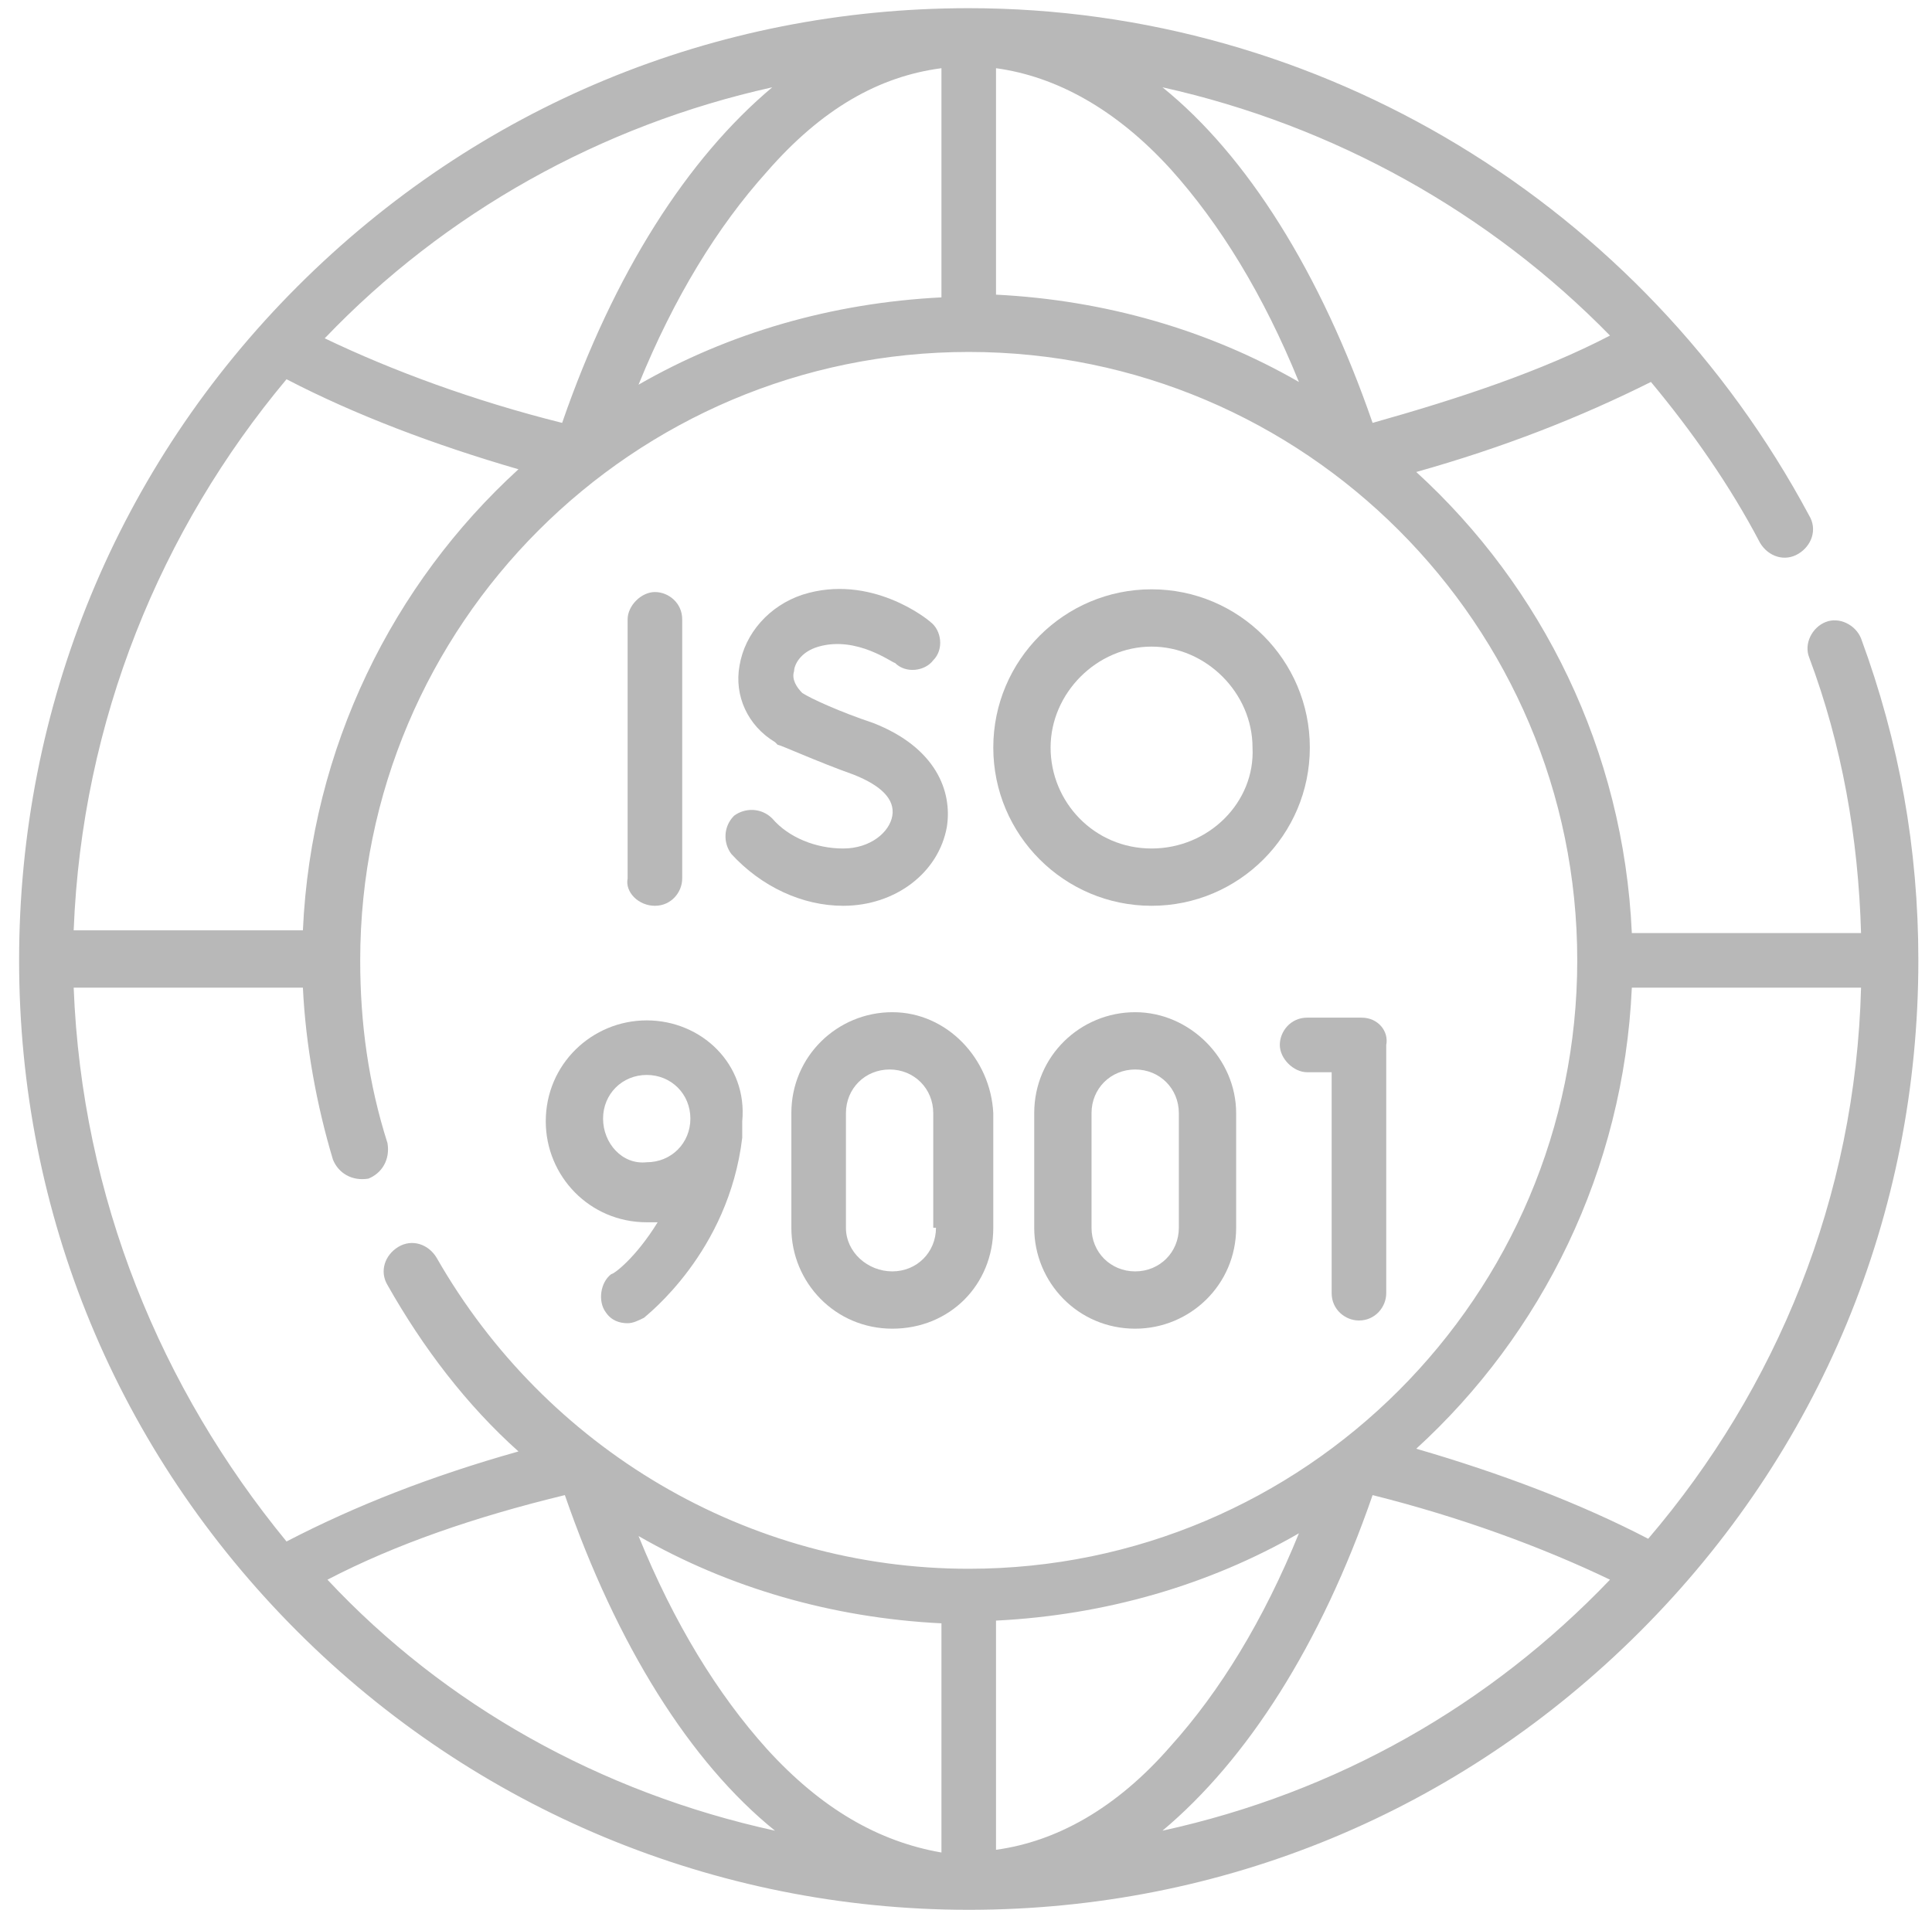
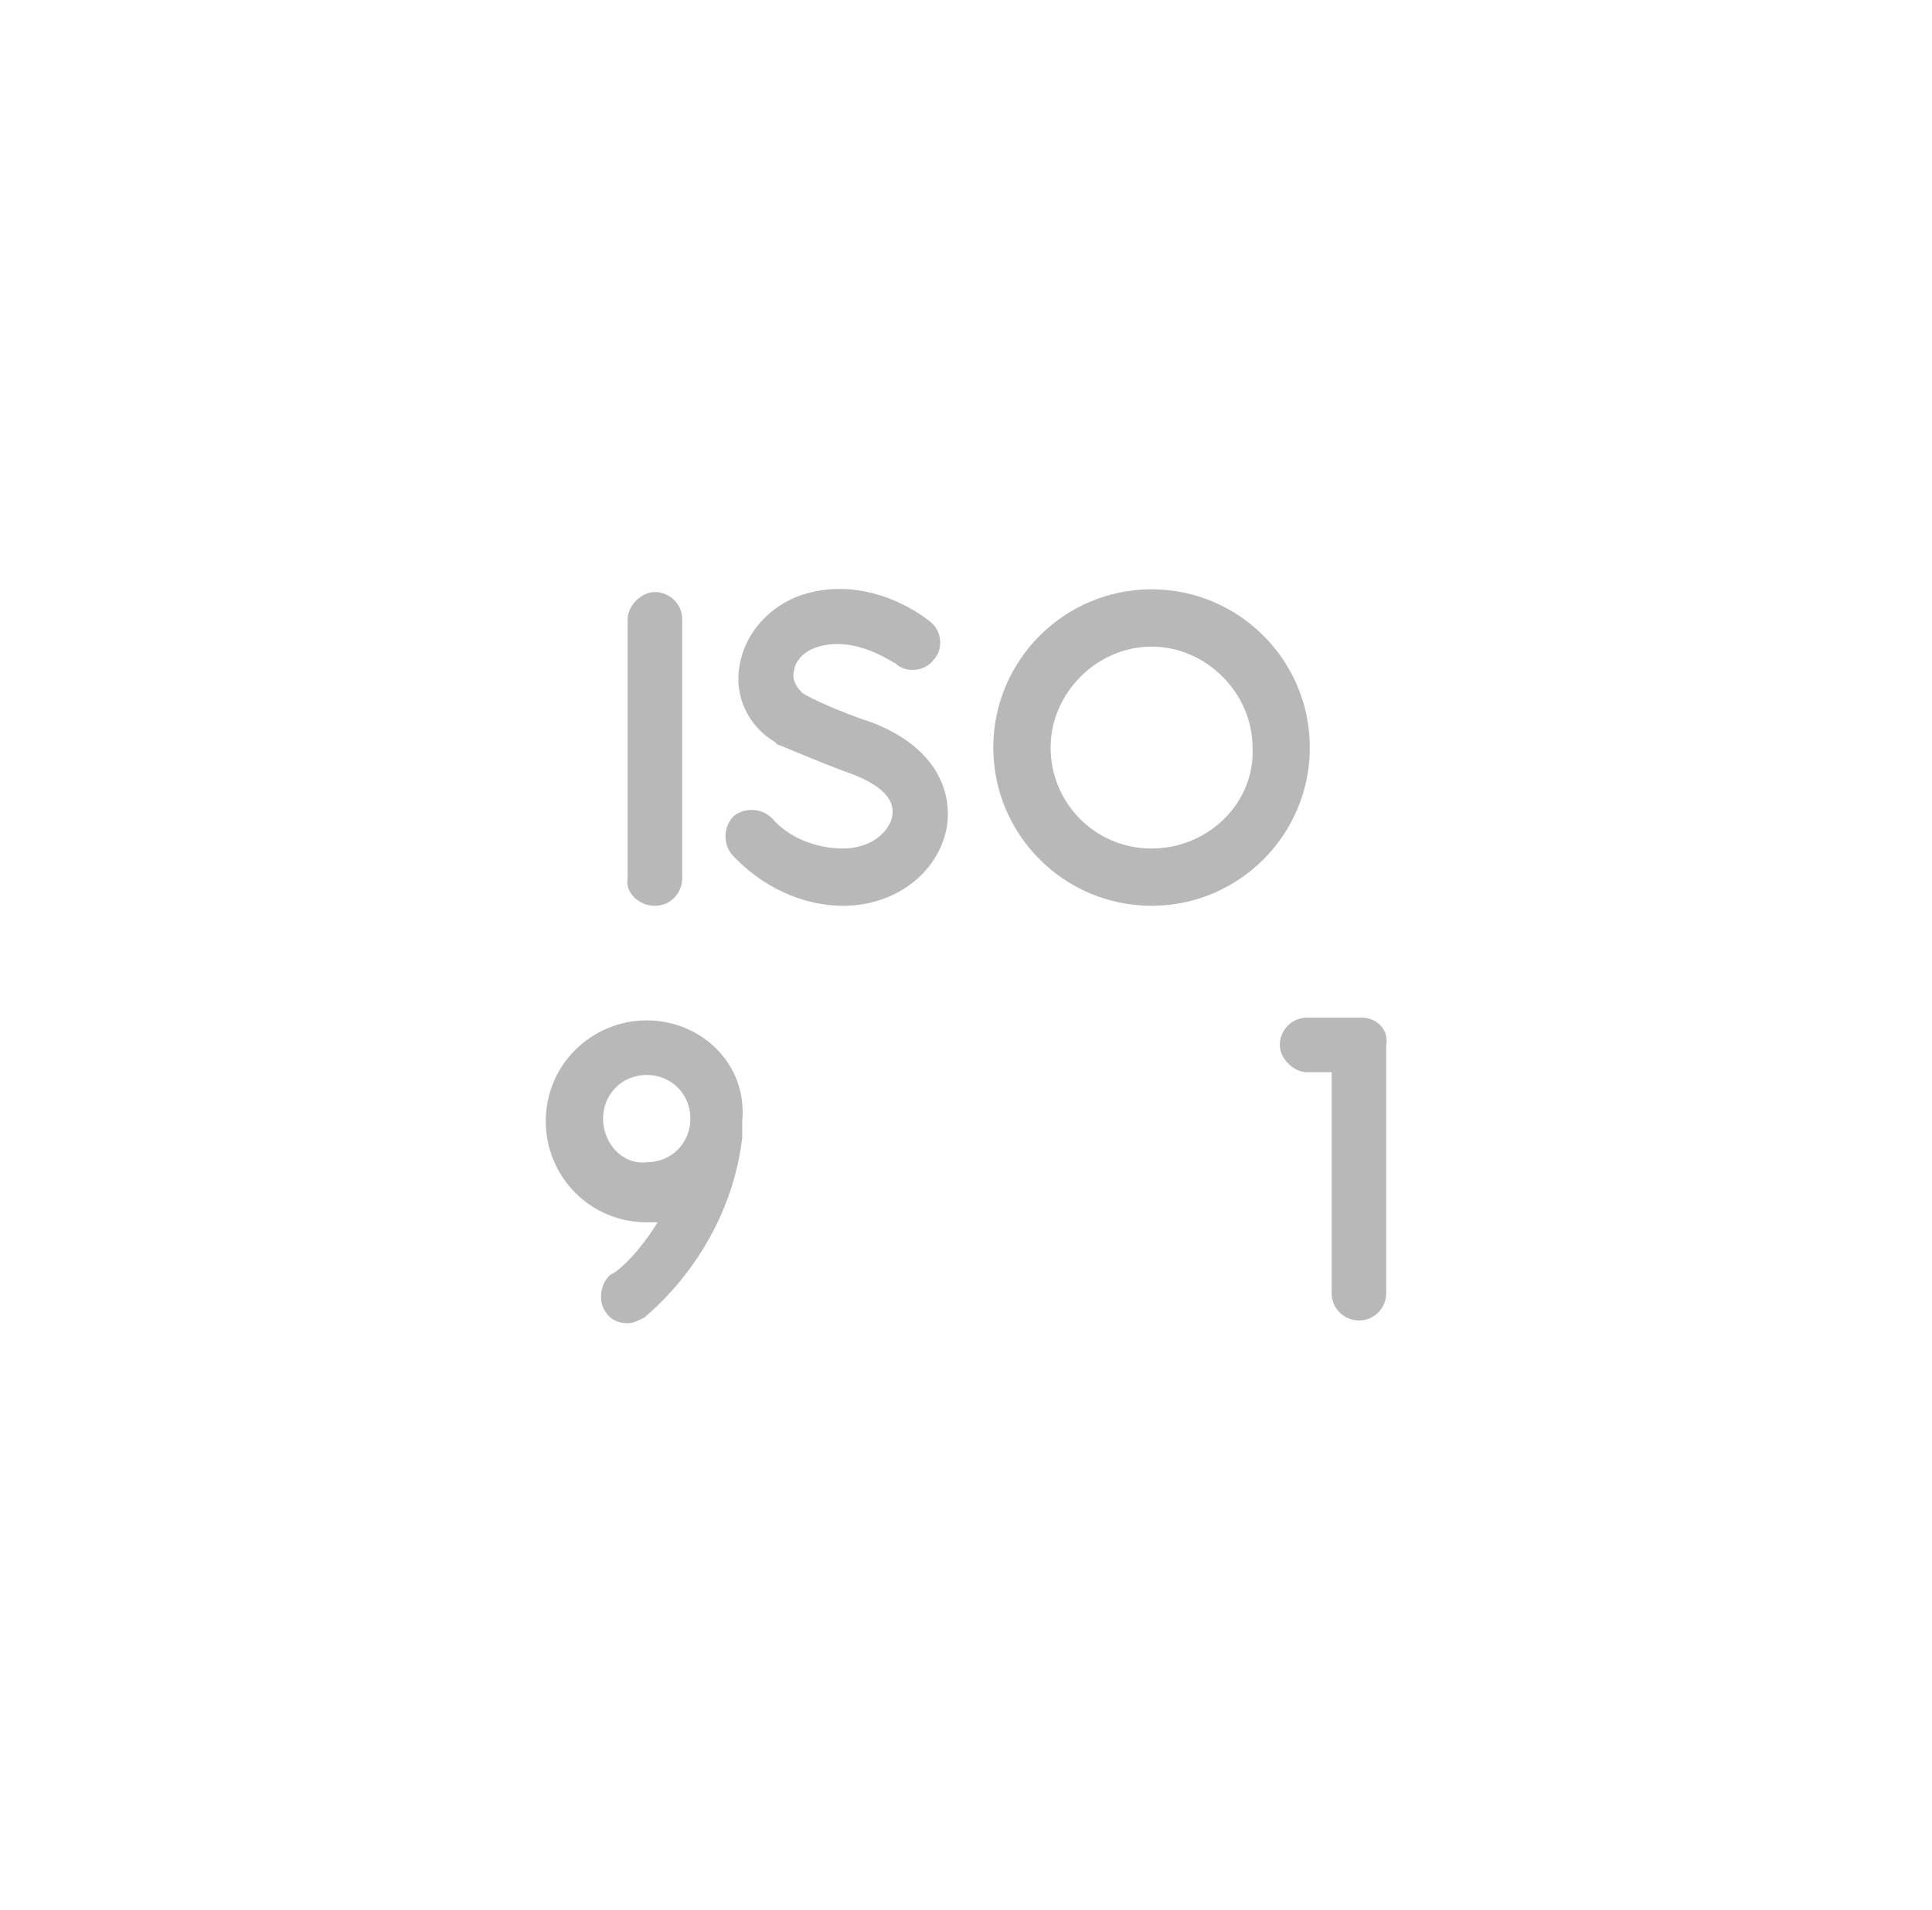
<svg xmlns="http://www.w3.org/2000/svg" version="1.1" id="Layer_5" x="0px" y="0px" viewBox="0 0 70.8 70" style="enable-background:new 0 0 70.8 70;" xml:space="preserve">
  <style type="text/css">
	.st0{fill:#B8B8B8;}
</style>
  <g>
-     <path class="st0" d="M68.2,23.4c-0.2-0.5-0.8-0.8-1.3-0.6c-0.5,0.2-0.8,0.8-0.6,1.3c1.2,3.2,1.8,6.6,1.9,10.1h-8.4   c-0.3-6.7-3.3-12.7-7.9-16.9c3.2-0.9,6-2,8.6-3.3c1.5,1.8,2.9,3.8,4,5.9c0.3,0.5,0.9,0.7,1.4,0.4c0.5-0.3,0.7-0.9,0.4-1.4   C60.2,7.5,48.4,0.3,35.5,0.3c-9.3,0-18,3.6-24.6,10.2C4.3,17.1,0.7,25.9,0.7,35.2s3.6,18,10.2,24.6C17.4,66.3,26.2,70,35.5,70   s18-3.6,24.6-10.2c6.6-6.6,10.2-15.3,10.2-24.6C70.3,31.1,69.6,27.2,68.2,23.4L68.2,23.4z M60.4,56.4c-2.5-1.3-5.4-2.4-8.5-3.3   c4.6-4.2,7.6-10.2,7.9-16.9h8.4C68,43.9,65.1,50.9,60.4,56.4z M28.1,64.1c-1.8-2-3.4-4.6-4.7-7.8c3.3,1.9,7.1,3,11.1,3.2v8.4   C32.2,67.5,30.1,66.3,28.1,64.1L28.1,64.1z M36.5,67.8v-8.4c4-0.2,7.8-1.3,11.1-3.2c-1.3,3.2-2.9,5.8-4.7,7.8   C40.9,66.3,38.7,67.5,36.5,67.8L36.5,67.8z M57.8,35.2c0,12.3-10,22.3-22.3,22.3c-8.1,0-15.5-4.4-19.5-11.4   c-0.3-0.5-0.9-0.7-1.4-0.4c-0.5,0.3-0.7,0.9-0.4,1.4c1.3,2.3,2.9,4.4,4.8,6.1c-3.2,0.9-6,2-8.5,3.3C5.9,50.9,3,43.9,2.7,36.2h8.4   c0.1,2.1,0.5,4.3,1.1,6.3c0.2,0.5,0.7,0.8,1.3,0.7c0.5-0.2,0.8-0.7,0.7-1.3c-0.7-2.2-1-4.4-1-6.7c0-12.3,10-22.3,22.3-22.3   S57.8,22.9,57.8,35.2z M10.5,13.9c2.5,1.3,5.4,2.4,8.5,3.3c-4.6,4.2-7.6,10.2-7.9,16.9H2.7C3,26.4,5.9,19.4,10.5,13.9z M42.9,6.2   c1.8,2,3.4,4.6,4.7,7.8c-3.3-1.9-7.1-3-11.1-3.2V2.5C38.7,2.8,40.9,4,42.9,6.2L42.9,6.2z M34.5,2.5v8.4c-4,0.2-7.8,1.3-11.1,3.2   c1.3-3.2,2.9-5.8,4.7-7.8C30.1,4,32.2,2.8,34.5,2.5z M59,12.3c-2.5,1.3-5.5,2.3-8.7,3.2c-1.9-5.5-4.6-9.8-7.7-12.3   C48.9,4.6,54.6,7.8,59,12.3L59,12.3z M28.3,3.2c-3.1,2.6-5.8,6.8-7.7,12.3c-3.2-0.8-6.2-1.9-8.7-3.1C16.3,7.8,22,4.6,28.3,3.2z    M12,57.9c2.5-1.3,5.4-2.3,8.7-3.1c1.9,5.5,4.6,9.8,7.7,12.3C22,65.7,16.3,62.5,12,57.9z M42.6,67.1c3.1-2.6,5.8-6.8,7.7-12.3   c3.2,0.8,6.2,1.9,8.7,3.1C54.6,62.5,49,65.7,42.6,67.1z" />
    <path class="st0" d="M49.9,37.3h-2c-0.6,0-1,0.5-1,1s0.5,1,1,1h0.9v8.1c0,0.6,0.5,1,1,1c0.6,0,1-0.5,1-1v-9.1   C50.9,37.8,50.5,37.3,49.9,37.3z" />
    <path class="st0" d="M23.7,37.4c-2,0-3.7,1.6-3.7,3.7c0,2,1.6,3.7,3.7,3.7c0.1,0,0.3,0,0.4,0c-0.8,1.3-1.6,1.9-1.7,1.9   c-0.4,0.3-0.5,1-0.2,1.4c0.2,0.3,0.5,0.4,0.8,0.4c0.2,0,0.4-0.1,0.6-0.2c0.1-0.1,3.1-2.4,3.6-6.6c0-0.2,0-0.4,0-0.6   C27.4,39,25.7,37.4,23.7,37.4L23.7,37.4z M22.1,41c0-0.9,0.7-1.6,1.6-1.6c0.9,0,1.6,0.7,1.6,1.6c0,0.9-0.7,1.6-1.6,1.6   C22.8,42.7,22.1,41.9,22.1,41z" />
-     <path class="st0" d="M41.6,37.1c-2,0-3.7,1.6-3.7,3.7V45c0,2,1.6,3.7,3.7,3.7c2,0,3.7-1.6,3.7-3.7v-4.2   C45.3,38.8,43.6,37.1,41.6,37.1z M43.2,45c0,0.9-0.7,1.6-1.6,1.6c-0.9,0-1.6-0.7-1.6-1.6v-4.2c0-0.9,0.7-1.6,1.6-1.6   c0.9,0,1.6,0.7,1.6,1.6V45z" />
-     <path class="st0" d="M32.7,37.1c-2,0-3.7,1.6-3.7,3.7V45c0,2,1.6,3.7,3.7,3.7s3.7-1.6,3.7-3.7v-4.2C36.3,38.8,34.7,37.1,32.7,37.1   L32.7,37.1z M34.3,45c0,0.9-0.7,1.6-1.6,1.6S31,45.9,31,45v-4.2c0-0.9,0.7-1.6,1.6-1.6s1.6,0.7,1.6,1.6V45z" />
    <path class="st0" d="M24,33.2c0.6,0,1-0.5,1-1v-9.5c0-0.6-0.5-1-1-1s-1,0.5-1,1v9.5C22.9,32.7,23.4,33.2,24,33.2z" />
    <path class="st0" d="M30.9,33.2c1.9,0,3.5-1.2,3.8-2.9c0.2-1.3-0.4-2.9-2.7-3.8c-1.2-0.4-2.3-0.9-2.6-1.1c-0.2-0.2-0.4-0.5-0.3-0.8   c0-0.2,0.2-0.7,0.9-0.9c1.4-0.4,2.7,0.6,2.8,0.6c0.4,0.4,1.1,0.3,1.4-0.1c0.4-0.4,0.3-1.1-0.1-1.4c-0.1-0.1-2.2-1.8-4.7-1   c-1.2,0.4-2.1,1.4-2.3,2.6c-0.2,1.1,0.3,2.2,1.3,2.8c0,0,0.1,0.1,0.1,0.1c0.1,0,1.4,0.6,2.8,1.1c1,0.4,1.5,0.9,1.4,1.5   c-0.1,0.6-0.8,1.2-1.8,1.2c-1,0-2-0.4-2.6-1.1c-0.4-0.4-1-0.4-1.4-0.1c-0.4,0.4-0.4,1-0.1,1.4C27.9,32.5,29.4,33.2,30.9,33.2   L30.9,33.2z" />
    <path class="st0" d="M42.2,21.6c-3.2,0-5.8,2.6-5.8,5.8c0,3.2,2.6,5.8,5.8,5.8s5.8-2.6,5.8-5.8C48,24.2,45.4,21.6,42.2,21.6z    M42.2,31.1c-2.1,0-3.7-1.7-3.7-3.7s1.7-3.7,3.7-3.7s3.7,1.7,3.7,3.7C46,29.4,44.3,31.1,42.2,31.1z" />
  </g>
</svg>